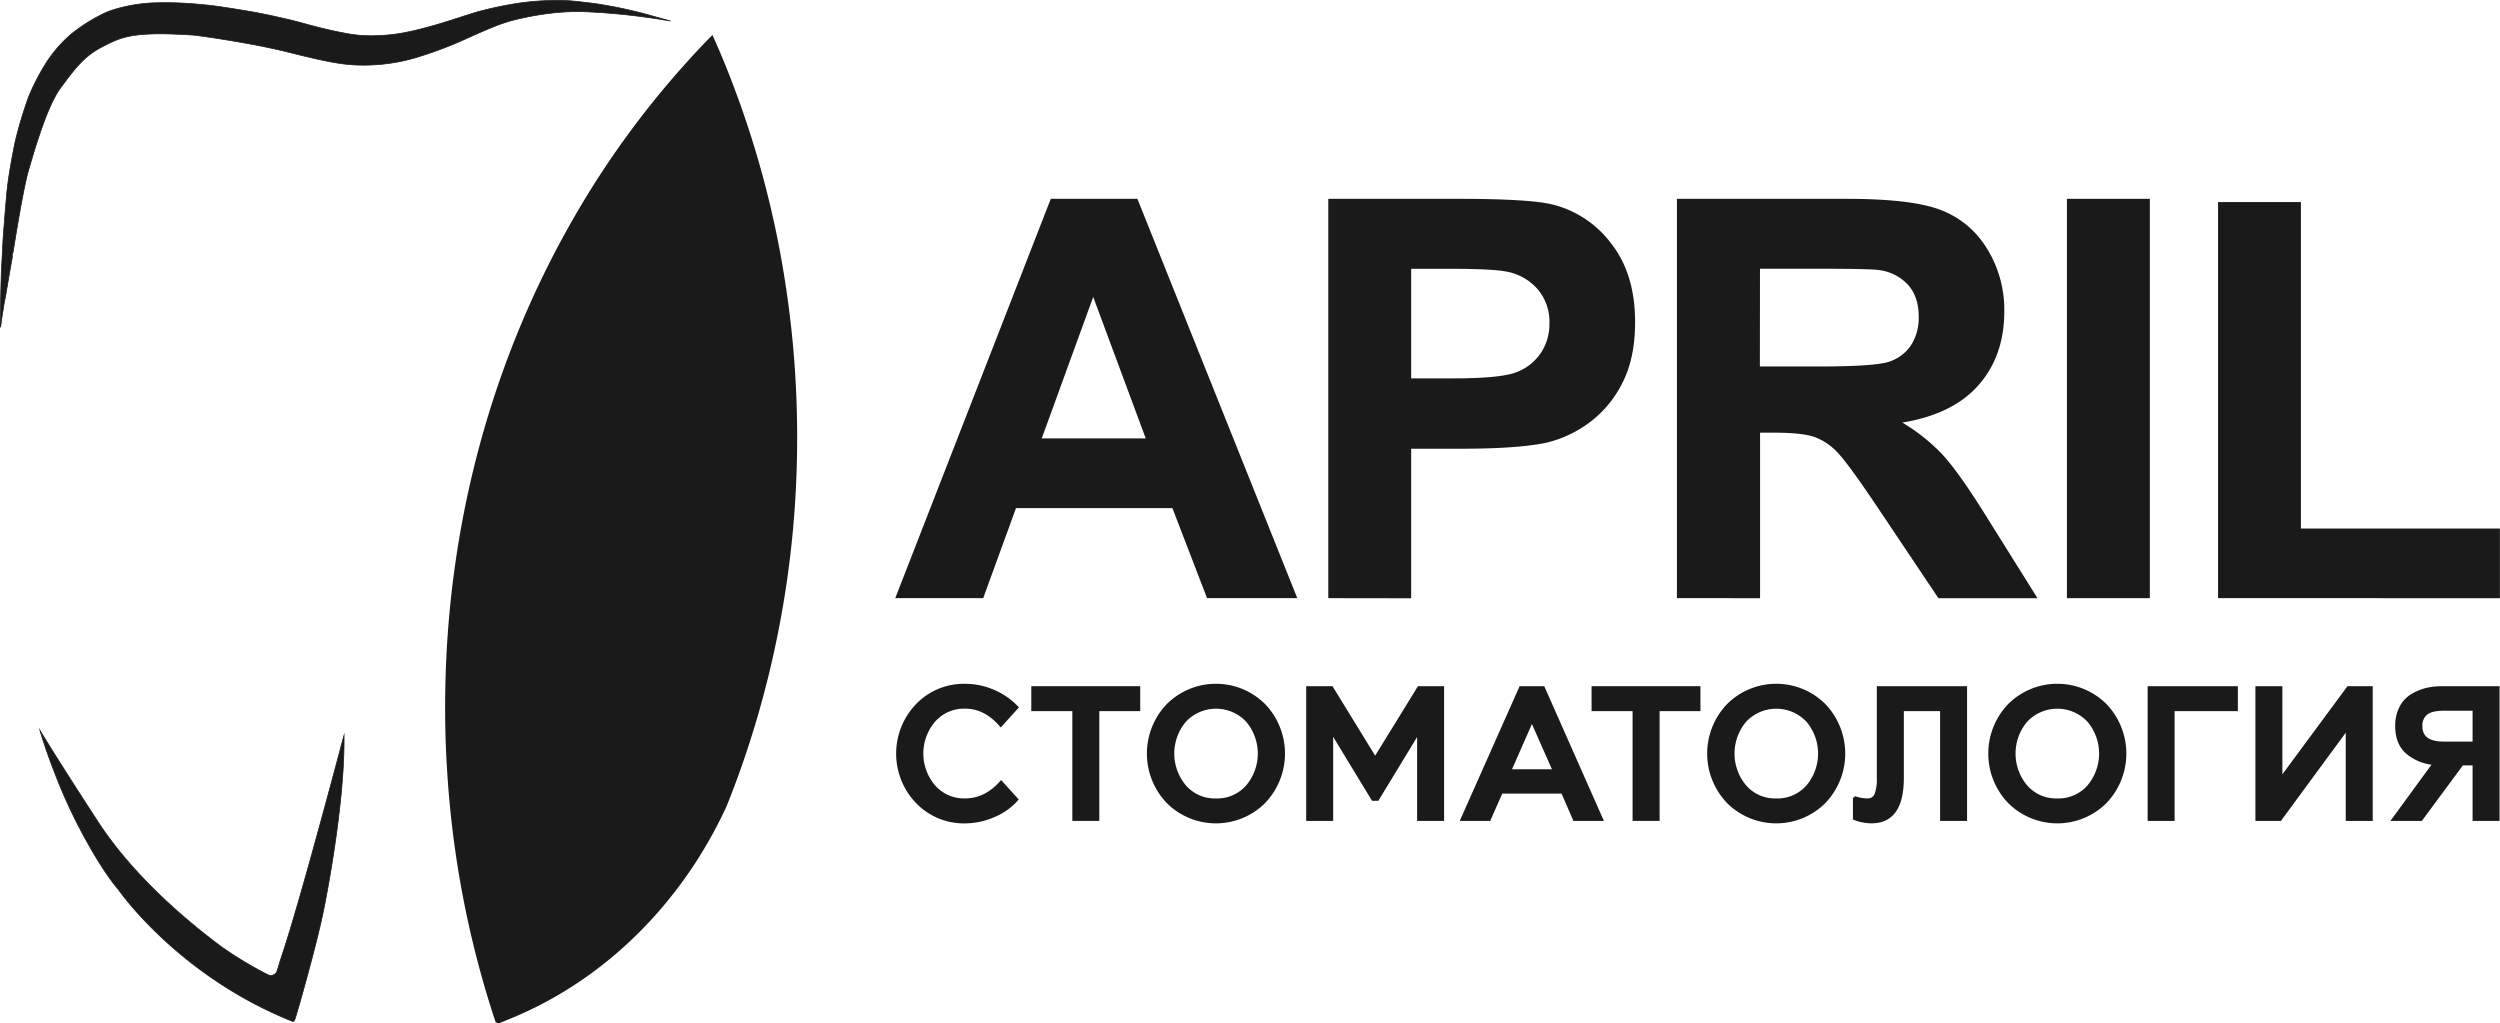
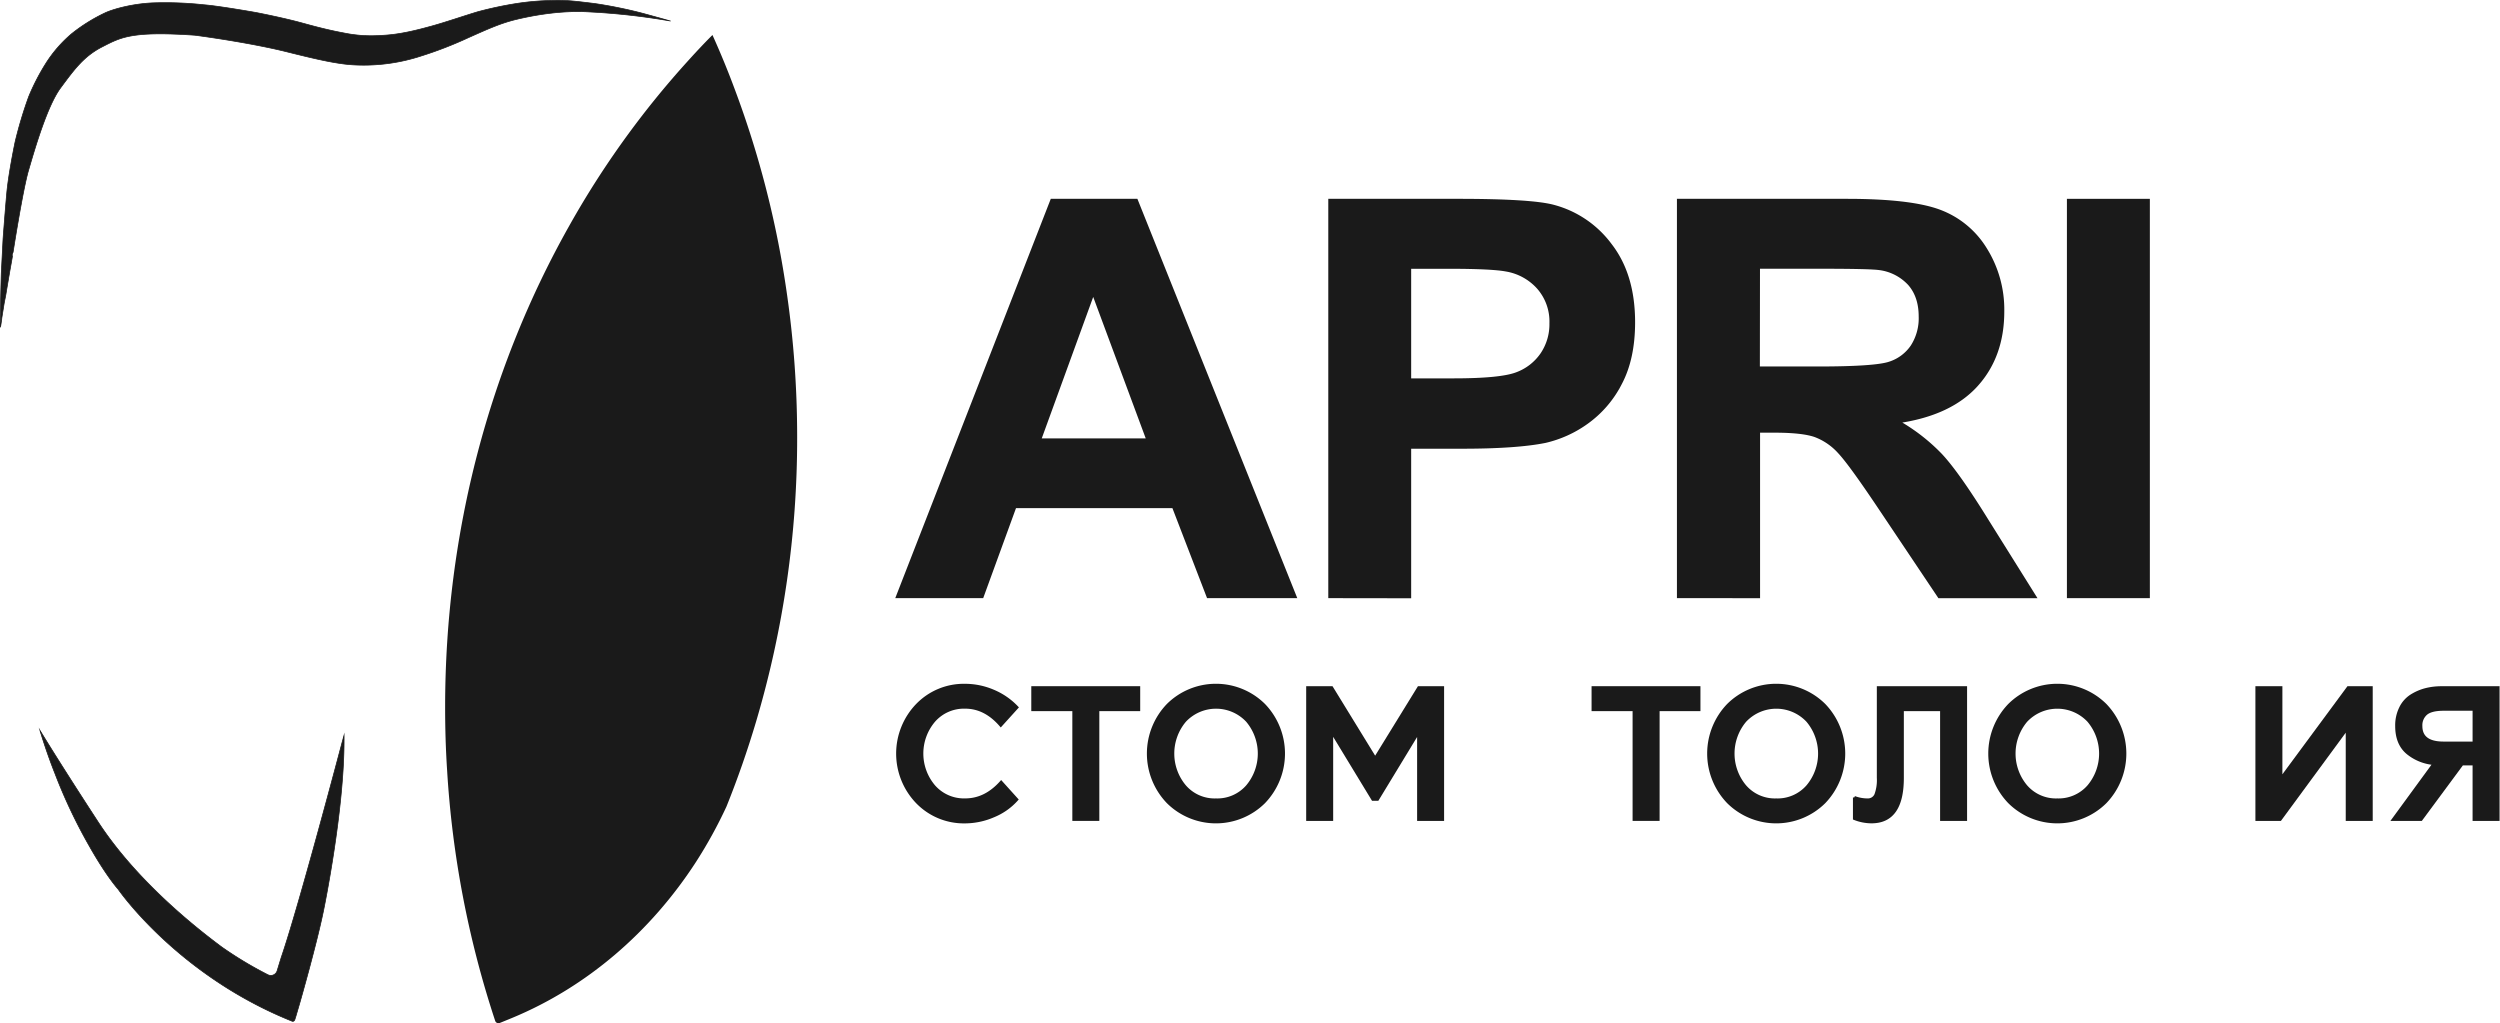
<svg xmlns="http://www.w3.org/2000/svg" viewBox="0 0 865.42 354.22">
  <defs>
    <style>.cls-1,.cls-2{fill:#1a1a1a;stroke:#1a1a1a;stroke-miterlimit:10;}.cls-1{stroke-width:0.25px;}</style>
  </defs>
  <g id="Слой_2" data-name="Слой 2">
    <g id="Слой_1-2" data-name="Слой 1">
      <path class="cls-1" d="M.61,110.41l0-.21.85-5.3L2,102.16l.43-2.6.5-2.93.5-2.94.54-3,.38-2.22S7.82,66,9.89,58.93,16.3,36.72,21,30.39s8-10.92,14.43-14.2,10.07-5.49,32-4c6.42.84,21.1,3.06,31.79,5.73s18.07,4.41,24.28,4.59a64,64,0,0,0,22.14-3.08A136,136,0,0,0,162.23,13c7-3.12,11.21-5,16.38-6.25s15.16-3.26,25.44-2.62a229.69,229.69,0,0,1,28.1,3.16c-2.8-.8-9.67-2.68-9.67-2.68a156.71,156.71,0,0,0-16.69-3.4C199.18.42,196.46,0,191,.16a91.36,91.36,0,0,0-12.32,1.07,129.2,129.2,0,0,0-13.22,2.82c-3.73,1.1-11.47,3.73-16.11,5s-11.08,3-17.56,3.21a46.66,46.66,0,0,1-12.55-.81c-3.5-.65-7.42-1.49-14.35-3.41S88.82,4.37,88.5,4.31,75.83,2.07,70.58,1.65A124.53,124.53,0,0,0,52.75,1c-7.45.36-14,2.31-16.46,3.5a58.6,58.6,0,0,0-11.51,7.2A44.91,44.91,0,0,0,15.84,22a75.62,75.62,0,0,0-5.9,11.44A143.2,143.2,0,0,0,5.21,49.2C4.49,52.71,2.87,60.94,2.32,67S1.06,82.63,1.06,82.63L.44,94.72S0,109.89.17,113.32Z" />
      <path class="cls-1" d="M100.15,353.11l.95.39c.63.26.94-.47.94-.47l.38-1.2,1.39-4.74s6-20.88,8.29-32.39c0,0,7.08-34.29,7-58.6v-1.6l-.59,2.15S103.4,313.94,97.3,331.59l-1.37,4.47a2.27,2.27,0,0,1-3.22,1.35,131.43,131.43,0,0,1-15.93-9.57C69.9,322.71,48,306.05,34,284.58s-20.2-31.81-20.2-31.81,2.25,7.54,5.17,14.86a181.67,181.67,0,0,0,11.81,25c6.09,10.81,10.15,15.23,10.15,15.23S61,337.09,100.15,353.11Z" />
      <path class="cls-2" d="M275.45,151.36a344.2,344.2,0,0,1-14.2,98.31q-4.46,15-10.24,29.36v0a158.07,158.07,0,0,1-10.45,19c-15.74,24.32-37.79,43.24-63.5,53.89l-4.25,1.74a.7.7,0,0,1-.93-.47,341.33,341.33,0,0,1-16.61-86.64c-.47-7.15-.68-14.4-.68-21.7,0-61,15.62-117.87,42.71-166.1a311.54,311.54,0,0,1,41.32-57.44c2.57-2.85,5.17-5.63,7.85-8.33q4,8.9,7.41,18.1a335.35,335.35,0,0,1,17.67,68.23A346.71,346.71,0,0,1,275.45,151.36Z" />
      <path class="cls-2" d="M448.34,206.56H418.19l-12-31.17H351.36L340,206.56H310.64L364.09,69.33h29.3Zm-51-54.29-18.91-50.93-18.53,50.93Z" />
      <path class="cls-2" d="M460.31,206.56V69.33h44.46q25.28,0,33,2.06a36,36,0,0,1,19.75,13.43q8,10.35,8,26.73,0,12.63-4.59,21.25a37.59,37.59,0,0,1-11.65,13.52,40.07,40.07,0,0,1-14.37,6.51q-9.92,2-28.74,2H488v51.77ZM488,92.54v38.94h15.16q16.38,0,21.91-2.15a18.13,18.13,0,0,0,8.65-6.74,18.42,18.42,0,0,0,3.14-10.67,17.72,17.72,0,0,0-4.4-12.35,19.14,19.14,0,0,0-11.14-6.09q-5-.93-19.94-.94Z" />
      <path class="cls-2" d="M581,206.56V69.33h58.32q22,0,32,3.7a31.55,31.55,0,0,1,16,13.15,39.55,39.55,0,0,1,6,21.62q0,15.45-9.08,25.51T657.05,146a64.87,64.87,0,0,1,14.84,11.52q5.85,6.27,15.77,22.28l16.75,26.77H671.28l-20-29.86q-10.68-16-14.61-20.18a21.28,21.28,0,0,0-8.33-5.71q-4.39-1.53-13.94-1.54h-5.62v57.29Zm27.71-79.19h20.5q19.93,0,24.9-1.69a14.91,14.91,0,0,0,7.77-5.8,17.9,17.9,0,0,0,2.81-10.3c0-4.62-1.24-8.34-3.7-11.19A17,17,0,0,0,650.59,93q-3.37-.47-20.22-.47H608.75Z" />
      <path class="cls-2" d="M716,206.56V69.33h27.71V206.56Z" />
-       <path class="cls-2" d="M768.32,206.56V70.45H796v113h68.89v23.12Z" />
      <path class="cls-2" d="M346.57,270.77l5.41,6a21.77,21.77,0,0,1-8.05,5.67,25,25,0,0,1-9.81,2.09,22.5,22.5,0,0,1-16.62-6.84,24.25,24.25,0,0,1,0-33.64,22.5,22.5,0,0,1,16.62-6.84,24.86,24.86,0,0,1,9.68,2,24.18,24.18,0,0,1,8.24,5.67l-5.6,6.19q-5.42-6.26-12.32-6.25a13.8,13.8,0,0,0-10.82,4.69,17.5,17.5,0,0,0,0,22.68,13.8,13.8,0,0,0,10.82,4.69Q341.1,276.89,346.57,270.77Z" />
      <path class="cls-2" d="M380.05,283.67h-8.34v-38H357.5v-7.63h36.7v7.63H380.05Z" />
      <path class="cls-2" d="M437.54,277.68a23.61,23.61,0,0,1-33.24,0,24.25,24.25,0,0,1,0-33.64,23.61,23.61,0,0,1,33.24,0,24.25,24.25,0,0,1,0,33.64Zm-16.62-.79a13.76,13.76,0,0,0,10.85-4.69,17.6,17.6,0,0,0,0-22.68,14.81,14.81,0,0,0-21.63,0,17.6,17.6,0,0,0,0,22.68A13.67,13.67,0,0,0,420.92,276.89Z" />
      <path class="cls-2" d="M461,283.67h-8.34V238.05H461l15,24.44h.07l15.05-24.44h8.28v45.62h-8.34V253.43H491L476.86,276.7h-1.63l-14.14-23.27H461Z" />
-       <path class="cls-2" d="M515.54,283.67h-9.45l20.27-45.62h7.89l20.2,45.62H545l-4.11-9.45H519.71Zm14.67-34.08-7.56,17.2H538l-7.62-17.2Z" />
      <path class="cls-2" d="M574,283.67h-8.35v-38h-14.2v-7.63h36.69v7.63H574Z" />
      <path class="cls-2" d="M631.49,277.68a23.61,23.61,0,0,1-33.24,0,24.25,24.25,0,0,1,0-33.64,23.61,23.61,0,0,1,33.24,0,24.28,24.28,0,0,1,0,33.64Zm-16.62-.79a13.77,13.77,0,0,0,10.85-4.69,17.6,17.6,0,0,0,0-22.68,14.83,14.83,0,0,0-21.64,0,17.6,17.6,0,0,0,0,22.68A13.69,13.69,0,0,0,614.87,276.89Z" />
      <path class="cls-2" d="M641.93,283.35v-7.3a12.94,12.94,0,0,0,4.49.84,3,3,0,0,0,2.94-1.79,14.73,14.73,0,0,0,.84-5.83V238.05h30.24v45.62H672.1v-38H658.55v23.65q0,15.19-10.69,15.19A16.17,16.17,0,0,1,641.93,283.35Z" />
      <path class="cls-2" d="M728.8,277.68a23.61,23.61,0,0,1-33.24,0,24.25,24.25,0,0,1,0-33.64,23.61,23.61,0,0,1,33.24,0,24.28,24.28,0,0,1,0,33.64Zm-16.62-.79A13.77,13.77,0,0,0,723,272.2a17.6,17.6,0,0,0,0-22.68,14.83,14.83,0,0,0-21.64,0,17.6,17.6,0,0,0,0,22.68A13.71,13.71,0,0,0,712.18,276.89Z" />
-       <path class="cls-2" d="M752.28,283.67h-8.34V238.05h30.24v7.63h-21.9Z" />
      <path class="cls-2" d="M789.33,283.67h-8.08V238.05h8.34v31.41h.07l23.2-31.41h8v45.62h-8.34V252.19h-.06Z" />
      <path class="cls-2" d="M864.77,283.67h-8.34V264.45h-4.11l-14.21,19.22h-9.64l14.14-19.35a16.65,16.65,0,0,1-9.26-3.75q-3.71-3.17-3.71-9.23a13.64,13.64,0,0,1,1.37-6.28,10.31,10.31,0,0,1,3.68-4.18,17.66,17.66,0,0,1,4.92-2.15,22,22,0,0,1,5.54-.68h19.62Zm-18.84-26.46h10.5V245.54h-10.5q-4.3,0-6.09,1.5a5.28,5.28,0,0,0-1.79,4.3Q838.05,257.22,845.93,257.21Z" />
    </g>
  </g>
</svg>